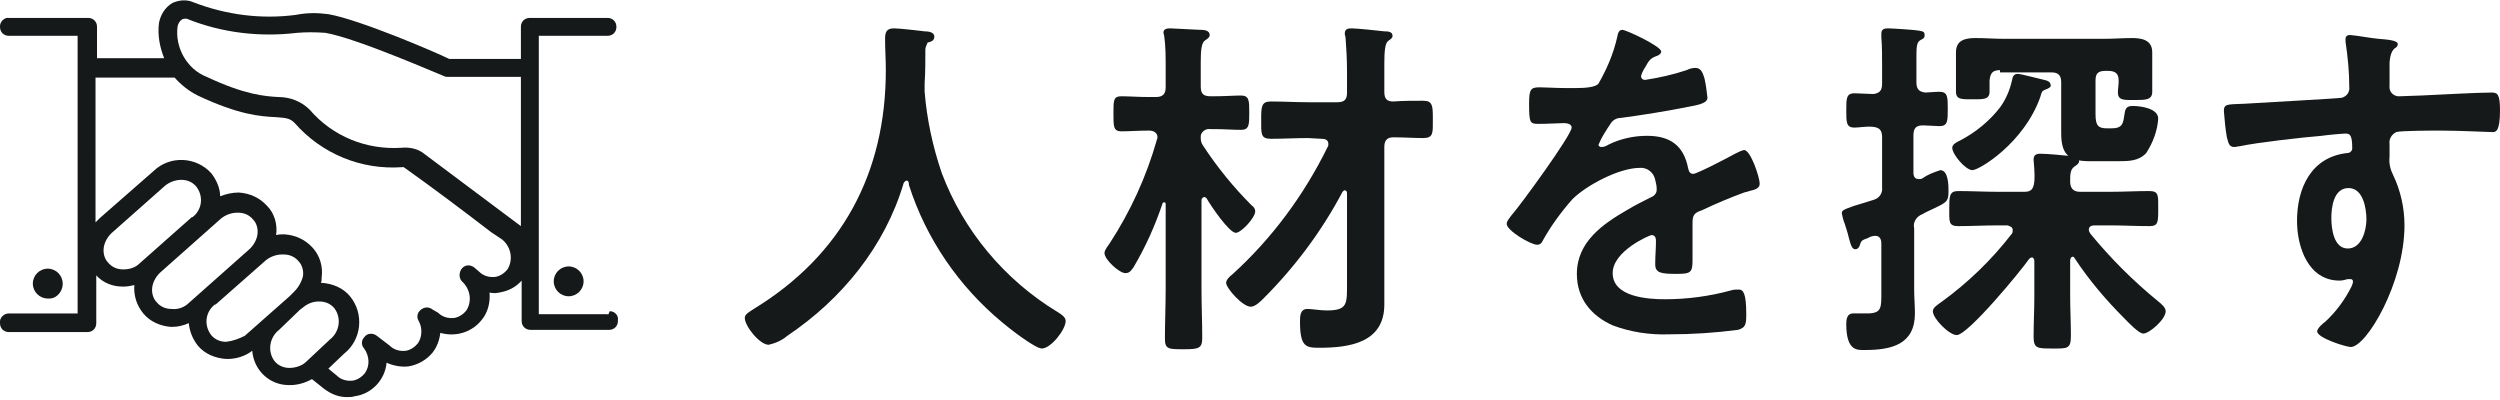
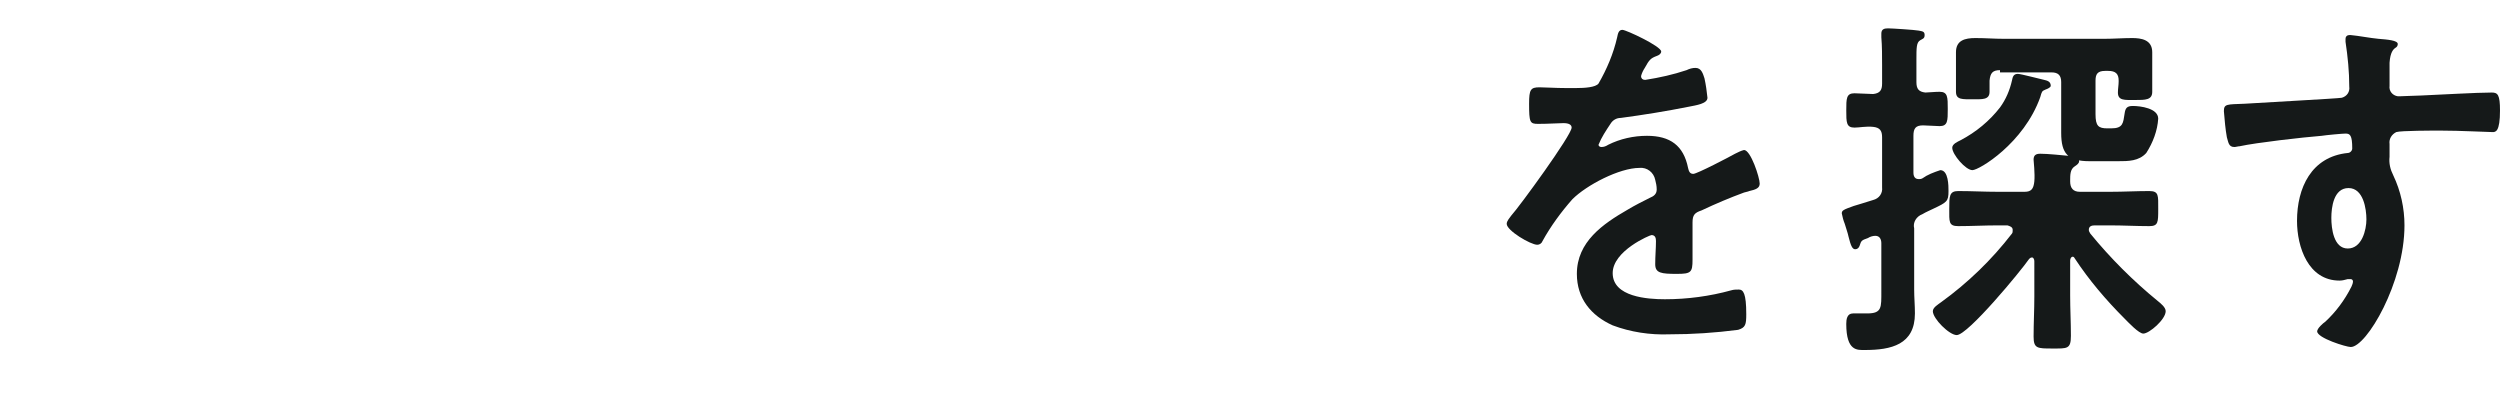
<svg xmlns="http://www.w3.org/2000/svg" version="1.1" id="レイヤー_1" x="0px" y="0px" viewBox="0 0 335 53.6" style="enable-background:new 0 0 335 53.6;" xml:space="preserve">
  <style type="text/css">
	.st0{fill:#151919;}
</style>
  <title>h2_recruit</title>
-   <path class="st0" d="M121.5,24.2c-0.2,0-0.3,0.2-0.4,0.3c-2.5,8.5-8.3,15.6-15.6,20.5c-0.7,0.6-1.6,1-2.5,1.2  c-1.2,0-3.2-2.5-3.2-3.6c0-0.5,0.6-0.8,1.2-1.2c11.8-7.2,17.7-18.2,17.7-32c0-1.4-0.1-2.8-0.1-4.2c0-0.9,0.2-1.4,1.2-1.4  c0.7,0,3.3,0.3,4.1,0.4c0.5,0,1.3,0.1,1.3,0.7s-0.5,0.7-0.9,0.8C124.2,6,124,6.3,124,6.6c0,1.5,0,3-0.1,4.6c0,0.3,0,0.7,0,1.1  c0.3,3.7,1.1,7.4,2.3,10.9c2.9,7.7,8.4,14.3,15.5,18.6c0.5,0.3,1.1,0.7,1.1,1.2c0,1.2-2,3.7-3.2,3.7c-0.9,0-4.5-2.8-5.3-3.5  c-5.8-4.8-10.2-11.2-12.5-18.4C121.8,24.4,121.7,24.2,121.5,24.2z" />
-   <path class="st0" d="M167.7,27.5c0.3,0.2,0.5,0.5,0.5,0.8c0,0.9-1.9,2.9-2.6,2.9c-0.9,0-3.4-3.7-3.9-4.6c-0.1-0.1-0.2-0.2-0.3-0.2  c-0.2,0-0.4,0.2-0.4,0.4v11.9c0,2.2,0.1,4.4,0.1,6.6c0,1.4-0.5,1.5-2.5,1.5s-2.5,0-2.5-1.4c0-2.2,0.1-4.5,0.1-6.7V27.3  c0-0.1-0.1-0.2-0.2-0.2c0,0,0,0,0,0c-0.1,0-0.2,0.1-0.2,0.1c-1,3-2.3,5.9-3.9,8.6c-0.3,0.4-0.5,0.8-1.1,0.8c-0.8,0-2.8-1.8-2.8-2.7  c0-0.4,0.5-1,0.7-1.3c2.8-4.3,4.9-8.9,6.3-13.8c0-0.1,0.1-0.2,0.1-0.4c0-0.6-0.5-0.9-1.1-0.9h-0.1c-1.3,0-2.7,0.1-3.6,0.1  c-1.1,0-1.1-0.6-1.1-2.4s0-2.3,1.1-2.3c0.9,0,2.3,0.1,3.6,0.1h1c0.9,0,1.3-0.4,1.3-1.3V9c0-1.4,0-2.8-0.2-4.2c0-0.1-0.1-0.3-0.1-0.4  c0-0.5,0.4-0.6,0.9-0.6S160.4,4,161,4c0.4,0,1.1,0.1,1.1,0.7c0,0.3-0.3,0.5-0.6,0.7c-0.5,0.3-0.6,1.3-0.6,2.9v3.3  c0,1,0.4,1.3,1.3,1.3h0.5c1.4,0,2.7-0.1,3.6-0.1c1.1,0,1.1,0.7,1.1,2.3s0,2.3-1.1,2.3s-2.3-0.1-3.6-0.1h-0.5  c-0.6-0.1-1.2,0.3-1.3,0.9c0,0.1,0,0.2,0,0.3c0,0.4,0.1,0.7,0.3,1C163.1,22.4,165.3,25.1,167.7,27.5z M175.3,18.5  c-1.7,0-3.4,0.1-5,0.1c-1.4,0-1.3-0.7-1.3-2.5s0-2.5,1.3-2.5c1.7,0,3.4,0.1,5,0.1h3.9c1,0,1.3-0.4,1.3-1.3V9.6  c0-1.6-0.1-3.4-0.2-4.6c0-0.1-0.1-0.3-0.1-0.5c0-0.6,0.4-0.7,0.9-0.7c0.7,0,3.6,0.3,4.4,0.4c0.4,0,1.1,0,1.1,0.6  c0,0.3-0.2,0.4-0.6,0.7s-0.5,1.4-0.5,3v3.8c0,0.9,0.3,1.3,1.2,1.3c1.3-0.1,2.7-0.1,4-0.1s1.3,0.7,1.3,2.5s0.1,2.5-1.3,2.5  c-1.1,0-2.7-0.1-4-0.1c-0.9,0-1.2,0.5-1.2,1.3v17.9c0,1.1,0,2.2,0,3.2c0,5.1-4.6,5.8-8.7,5.8c-1.8,0-2.6-0.1-2.6-3.5  c0-0.7,0-1.7,1-1.7c0.6,0,1.7,0.2,2.6,0.2c2.8,0,2.7-0.9,2.7-3.6V25.9c0-0.2-0.1-0.4-0.3-0.4c-0.1,0-0.2,0.1-0.3,0.2  c-2.8,5.3-6.4,10.1-10.6,14.3c-0.4,0.4-1.1,1.1-1.7,1.1c-1.1,0-3.3-2.5-3.3-3.2c0-0.4,0.5-0.9,0.8-1.1c5.3-4.8,9.6-10.6,12.8-17.1  c0.1-0.1,0.1-0.3,0.1-0.4c0-0.6-0.5-0.7-0.9-0.7L175.3,18.5z" />
  <path class="st0" d="M222.6,6.9c0,0.3-0.3,0.5-0.6,0.6c-0.8,0.3-1,0.5-1.6,1.6c-0.2,0.3-0.4,0.7-0.5,1.1c0,0.3,0.2,0.5,0.5,0.5  c0,0,0,0,0.1,0c1.9-0.3,3.7-0.7,5.5-1.3c0.4-0.2,0.8-0.3,1.2-0.3c0.8,0,1,0.8,1.2,1.4c0.2,0.9,0.3,1.7,0.4,2.6c0,0.8-1.5,1-2.5,1.2  c-3,0.6-6.1,1.1-9.1,1.5c-0.6,0-1.1,0.3-1.4,0.8c-0.6,0.9-1.2,1.8-1.6,2.8c0,0.2,0.2,0.3,0.4,0.3c0.3,0,0.6-0.1,0.9-0.3  c1.6-0.8,3.4-1.2,5.2-1.2c3.1,0,4.9,1.3,5.5,4.3c0.1,0.4,0.2,0.8,0.7,0.8s4.9-2.3,5.6-2.7c0.4-0.2,0.8-0.4,1.2-0.5  c0.9,0,2.1,3.7,2.1,4.5c0,0.6-0.5,0.8-1.4,1c-0.2,0.1-0.4,0.1-0.7,0.2c-1.9,0.7-3.8,1.5-5.7,2.4c-0.9,0.3-1.2,0.6-1.2,1.6v0.6  c0,1.5,0,2.9,0,4.4c0,1.7-0.2,1.9-2.1,1.9c-2.1,0-2.9-0.1-2.9-1.3c0-1.1,0.1-2.1,0.1-3.1c0-0.4-0.1-0.8-0.6-0.8  c-0.2,0-5.2,2.1-5.2,5.1c0,3.2,4.7,3.5,7,3.5c3,0,6-0.4,8.9-1.2c0.3-0.1,0.7-0.1,1-0.1c0.6,0,1,0.5,1,3.3c0,1.4-0.1,1.8-1.1,2.1  c-3.1,0.4-6.1,0.6-9.2,0.6c-2.6,0.1-5.2-0.3-7.6-1.2c-2.9-1.3-4.8-3.6-4.8-6.9c0-4.3,3.5-6.7,6.8-8.6c1-0.6,2-1.1,3-1.6  c0.5-0.2,0.9-0.5,0.9-1.1c0-0.5-0.1-0.9-0.2-1.3c-0.2-1-1.1-1.7-2.1-1.6c-2.7,0-7.1,2.3-9,4.2c-1.5,1.7-2.9,3.6-4,5.6  c-0.1,0.3-0.4,0.5-0.7,0.5c-0.9,0-4.1-1.9-4.1-2.8c0-0.4,0.4-0.8,0.6-1.1c1.1-1.2,8.1-10.8,8.1-11.8c0-0.4-0.4-0.6-1.1-0.6  s-1.9,0.1-3.4,0.1c-1.1,0-1.2-0.2-1.2-2.7c0-1.9,0.2-2.2,1.4-2.2c0.8,0,2.1,0.1,3.5,0.1h1.4c1.2,0,2.6-0.1,3-0.6  c1.1-1.9,2-4,2.5-6.2c0.1-0.5,0.2-1,0.7-1S222.6,6.2,222.6,6.9z" />
  <path class="st0" d="M259.9,12.3c1.1,0,1.1,0.7,1.1,2.3s0,2.3-1.1,2.3l-2.2-0.1c-1,0-1.3,0.4-1.3,1.4v4.9c0,0.2,0,0.9,0.7,0.9  c0.2,0,0.3,0,0.5-0.1c0.7-0.5,1.5-0.8,2.4-1.1c1.1,0,1.1,2.1,1.1,2.8c0,1.4-0.2,1.5-2.1,2.4c-0.4,0.2-0.9,0.4-1.4,0.7  c-0.8,0.3-1.3,1.1-1.1,1.9v8.2c0,1.1,0.1,2.1,0.1,3.2c0,4.2-3.2,4.9-6.7,4.9c-1,0-2.5,0.2-2.5-3.5c0-0.6,0.1-1.4,0.9-1.4  c0.4,0,1.2,0,1.9,0c2,0,1.9-0.8,1.9-3v-6.4c0-0.5-0.2-1-0.8-1c-0.3,0-0.7,0.1-1,0.3c-0.9,0.3-0.9,0.4-1.1,1  c-0.1,0.3-0.3,0.5-0.6,0.5c-0.4,0-0.6-0.5-0.9-1.7c-0.1-0.5-0.3-1-0.5-1.7c-0.2-0.5-0.3-0.9-0.4-1.4c0-0.4,0.2-0.5,1.6-1  c0.6-0.2,1.4-0.4,2.6-0.8c0.8-0.2,1.3-0.9,1.2-1.7v-6.7c0-0.9-0.3-1.3-1.2-1.4s-1.9,0.1-2.5,0.1c-1.1,0-1.1-0.7-1.1-2.3  s0-2.3,1.1-2.3c0.1,0,2.2,0.1,2.5,0.1c0.9-0.1,1.2-0.5,1.2-1.4V8.7c0-1.2,0-2.5-0.1-3.7c0-0.1,0-0.3,0-0.5c0-0.6,0.4-0.7,0.9-0.7  s3.6,0.2,4.1,0.3s0.8,0.1,0.8,0.6s-0.3,0.5-0.6,0.7c-0.5,0.3-0.5,1-0.5,2.6v3c0,0.9,0.3,1.3,1.2,1.4  C258.3,12.4,259.3,12.3,259.9,12.3z M272.6,35c0-0.2-0.1-0.5-0.3-0.5c-0.2,0-0.3,0.1-0.4,0.2c-1.1,1.6-8.2,10.2-9.7,10.2  c-1,0-3.2-2.2-3.2-3.2c0-0.5,0.7-0.9,1.1-1.2c3.6-2.6,6.8-5.7,9.5-9.2c0.1-0.1,0.1-0.3,0.1-0.5c0-0.4-0.4-0.5-0.7-0.6h-1.3  c-1.8,0-3.5,0.1-5.3,0.1c-1.3,0-1.2-0.6-1.2-2.3s0-2.4,1.2-2.4c1.8,0,3.5,0.1,5.3,0.1h3.6c0.9,0,1.2-0.4,1.3-1.4s-0.1-2.8-0.1-2.9  c0-0.6,0.3-0.8,0.9-0.8c1,0,2.9,0.2,4,0.3c0.4,0,1.2,0.1,1.2,0.7c0,0.3-0.3,0.5-0.6,0.7c-0.6,0.4-0.6,1.1-0.6,2s0.4,1.4,1.3,1.4h4.1  c1.7,0,3.5-0.1,5.2-0.1c1.3,0,1.2,0.6,1.2,2.4s0,2.3-1.2,2.3c-1.7,0-3.5-0.1-5.2-0.1h-2.1c-0.4,0-0.8,0.1-0.8,0.6  c0,0.2,0.1,0.3,0.2,0.5c2.7,3.3,5.7,6.3,9,9c0.5,0.4,1.1,0.9,1.1,1.4c0,1.1-2.2,3-3,3c-0.6,0-2-1.5-2.5-2c-2.5-2.5-4.8-5.2-6.7-8.1  c-0.1-0.2-0.2-0.2-0.3-0.2s-0.3,0.2-0.3,0.5v4.7c0,1.8,0.1,3.6,0.1,5.4s-0.5,1.7-2.5,1.7s-2.5,0-2.5-1.6c0-1.8,0.1-3.6,0.1-5.4  L272.6,35z M274.1,12c-0.5,0.2-0.5,0.3-0.7,1c-2.2,6.2-8.2,9.8-9.1,9.8s-2.7-2.1-2.7-3c0-0.5,0.7-0.8,1.1-1c2.1-1.1,3.9-2.6,5.3-4.4  c0.8-1.1,1.3-2.3,1.6-3.6c0.1-0.5,0.2-0.9,0.8-0.9c0.4,0,3,0.7,3.5,0.8c0.4,0.1,0.9,0.2,0.9,0.8C274.8,11.7,274.4,11.9,274.1,12  L274.1,12z M268,9.4c-1,0-1.3,0.4-1.4,1.4c0,0.5,0,1,0,1.5c0,1.1-1,1-2.2,1c-1.4,0-2.3,0.1-2.3-1c0-0.6,0-1.1,0-1.6V9  c0-0.8,0-1.4,0-2c0-1.6,1.2-1.9,2.6-1.9s2.5,0.1,3.8,0.1H282c1.2,0,2.5-0.1,3.7-0.1s2.7,0.2,2.7,1.9c0,0.7,0,1.3,0,2v1.7  c0,0.5,0,1.2,0,1.6c0,1.1-0.9,1.1-2.3,1.1s-2.3,0.1-2.3-1c0-0.5,0.1-1,0.1-1.5v-0.1c0-0.9-0.4-1.3-1.4-1.3h-0.4  c-1,0-1.3,0.4-1.3,1.3v4.5c0,1.6,0.4,1.9,1.6,1.9h0.5c1.6,0,1.6-0.7,1.8-2c0.1-0.7,0.3-1,1.1-1c1,0,3.4,0.3,3.4,1.7  c-0.1,1.6-0.7,3.2-1.6,4.6c-1,1.1-2.4,1.1-3.8,1.1H280c-2.9,0-3.8-1-3.8-3.8c0-0.6,0-1.1,0-1.7v-5.1c0-0.9-0.4-1.3-1.3-1.3H268z" />
  <path class="st0" d="M318.7,5.2c1.2,0.1,2.6,0.2,2.6,0.7c0,0.2-0.1,0.4-0.3,0.5c-0.3,0.2-0.7,0.6-0.8,2c0,1,0,2.1,0,3.1  c-0.1,0.7,0.4,1.3,1.1,1.4c0.1,0,0.2,0,0.3,0c0.4,0,2.3-0.1,2.8-0.1c2.4-0.1,7.5-0.4,9.5-0.4c0.8,0,1.1,0.3,1.1,2.4  c0,2.9-0.6,2.9-1,2.9c-0.7,0-4.3-0.2-7-0.2c-0.9,0-5.3,0-5.9,0.2c-0.6,0.3-1,0.9-0.9,1.6v1.7c-0.1,0.9,0.1,1.7,0.5,2.5  c1,2.1,1.5,4.4,1.5,6.7c0,7.7-5.1,16.3-7.2,16.3c-0.6,0-4.5-1.2-4.5-2.1c0-0.4,0.8-1.1,1.1-1.3c1.4-1.3,2.6-2.9,3.5-4.7  c0.1-0.2,0.2-0.5,0.2-0.7c0-0.2-0.2-0.3-0.3-0.3c-0.1,0-0.3,0-0.4,0c-0.4,0.1-0.7,0.2-1.1,0.2c-4.2,0-5.7-4.5-5.7-8  c0-4.4,1.9-8.6,6.8-9.1c0.3,0,0.6-0.3,0.6-0.6c0-1.8-0.3-2-0.9-2c-0.4,0-2.6,0.2-3.2,0.3c-2.5,0.2-8.7,0.9-11,1.4  c-0.2,0-0.5,0.1-0.7,0.1c-0.8,0-0.8-0.7-1-1.3c-0.2-1.1-0.3-2.3-0.4-3.5c0-1,0.4-0.9,2.8-1c1.3-0.1,12.6-0.7,13-0.8  c0.7-0.2,1.1-0.8,1-1.5c0-2-0.2-4-0.5-6c0-0.1,0-0.3,0-0.4c0-0.3,0.2-0.5,0.5-0.5c0.1,0,0.1,0,0.2,0C316.1,4.8,317.6,5.1,318.7,5.2z   M312.4,29.2c0,1.4,0.3,4.1,2.2,4.1s2.5-2.5,2.5-3.9s-0.4-4.2-2.4-4.2S312.4,27.8,312.4,29.2L312.4,29.2z" />
-   <path class="st0" d="M81.4,42.1h-9.2V4.8h9.2c0.7,0,1.2-0.5,1.2-1.2c0,0,0,0,0,0V3.6c0-0.7-0.5-1.2-1.2-1.2c0,0,0,0,0,0H71  c-0.7,0-1.2,0.5-1.2,1.2c0,0,0,0,0,0.1v4.2h-9.6C58.4,7,48.1,2.6,44,1.9c-1.5-0.2-2.9-0.2-4.4,0.1c-4.6,0.6-9.3,0-13.7-1.7  C25-0.1,24,0,23.1,0.4c-1,0.6-1.6,1.6-1.8,2.7c-0.2,1.6,0.1,3.2,0.7,4.7h-9V3.6c0-0.7-0.5-1.2-1.2-1.2H1.2C0.6,2.3,0,2.9,0,3.5v0.1  c0,0.7,0.5,1.2,1.2,1.2c0,0,0,0,0,0h9.2v37.2H1.2c-0.7,0-1.3,0.6-1.2,1.3c0,0.7,0.5,1.2,1.2,1.2h10.5c0.7,0,1.2-0.5,1.2-1.2v-6.4  c0.9,1,2.2,1.5,3.5,1.5h0.2c0.5,0,0.9-0.1,1.4-0.2c-0.1,1.4,0.3,2.7,1.2,3.8c0.9,1.1,2.3,1.7,3.7,1.8h0.2c0.8,0,1.5-0.2,2.2-0.5  c0.1,1.1,0.5,2.1,1.2,3c0.9,1.1,2.3,1.7,3.8,1.8h0.2c1.2,0,2.4-0.4,3.3-1.1c0.2,2.6,2.3,4.6,4.9,4.6h0.2c1,0,2-0.3,2.9-0.8l1.5,1.2  c1,0.8,2.2,1.3,3.5,1.2c0.2,0,0.4,0,0.7-0.1c2.3-0.3,4.1-2.2,4.3-4.5c0.9,0.4,1.9,0.6,2.9,0.5c1.3-0.2,2.5-0.9,3.3-1.9  c0.6-0.8,0.9-1.7,1-2.6c2.1,0.6,4.3-0.1,5.6-1.8c0.8-1,1.1-2.3,1-3.6c0.4,0.1,0.9,0.1,1.3,0c1.2-0.2,2.2-0.7,3-1.6v5.4  c0,0.7,0.5,1.2,1.2,1.2h10.5c0.7,0,1.2-0.5,1.2-1.2v-0.1c0.1-0.6-0.4-1.2-1.1-1.2C81.5,42.2,81.5,42.2,81.4,42.1L81.4,42.1z   M23.8,3.5c0.1-0.4,0.3-0.7,0.6-0.9c0.2-0.1,0.4-0.1,0.6-0.1c4.7,1.9,9.8,2.5,14.8,1.9c1.2-0.1,2.5-0.1,3.8,0  c4.2,0.7,15.8,5.8,15.9,5.8c0.2,0.1,0.3,0.1,0.5,0.1h9.8v20l-13.1-9.8c-0.8-0.6-1.9-0.8-2.9-0.7c-4.7,0.3-9.2-1.5-12.3-5.1  c-1.1-1.1-2.6-1.7-4.2-1.7c-1.8-0.1-4.5-0.3-9.6-2.7C25.1,9.3,23.4,6.4,23.8,3.5z M16.5,36.1c-0.8,0-1.5-0.3-2-0.9  c-0.5-0.5-0.7-1.3-0.6-2c0.1-0.8,0.6-1.6,1.2-2.1l7-6.2c0.6-0.5,1.4-0.8,2.2-0.8c0.8,0,1.5,0.3,2,0.9c1,1.3,0.8,3.1-0.5,4.1  c0,0,0,0,0,0l-0.1,0l-7,6.2C18.1,35.9,17.3,36.1,16.5,36.1z M23,41.4c-0.8,0-1.5-0.3-2-0.9c-0.5-0.5-0.7-1.3-0.6-2  c0.1-0.8,0.6-1.6,1.2-2.1l8-7.1c0.6-0.5,1.4-0.8,2.2-0.8h0.1c0.8,0,1.5,0.3,2,0.9l0,0c0.5,0.5,0.7,1.3,0.6,2  c-0.1,0.8-0.6,1.6-1.2,2.1l-8,7.1C24.7,41.2,23.8,41.5,23,41.4z M30.3,45.8c-0.8,0-1.5-0.3-2-0.9c-1-1.3-0.8-3.1,0.5-4.1  c0,0,0,0,0,0h0.1l6.7-5.9c0.6-0.5,1.4-0.8,2.2-0.8H38c0.8,0,1.5,0.3,2,0.9c0.5,0.5,0.7,1.3,0.6,2c-0.2,0.8-0.6,1.5-1.2,2.1l-0.2,0.2  c-0.1,0.1-0.1,0.1-0.1,0.1l-0.3,0.3l-6,5.3C32,45.4,31.2,45.7,30.3,45.8L30.3,45.8z M38.8,49.3c-0.8,0-1.5-0.3-2-0.9  c-1-1.3-0.7-3.2,0.6-4.2c0,0,0,0,0,0l0,0l2.8-2.7l0.4-0.3c0.6-0.5,1.3-0.8,2.1-0.8h0.1c0.8,0,1.5,0.3,2,0.9c1,1.3,0.7,3.2-0.6,4.2  c0,0,0,0,0,0l0,0l-3.2,3C40.5,49,39.6,49.3,38.8,49.3L38.8,49.3z M68,36.1c-0.4,0.5-1,0.9-1.6,1c-0.8,0.1-1.6-0.1-2.2-0.7l-0.7-0.6  c-0.6-0.4-1.3-0.3-1.7,0.3c-0.3,0.5-0.3,1.2,0.1,1.6c1.1,1,1.4,2.6,0.6,3.9c-0.4,0.5-1,0.9-1.6,1c-0.8,0.1-1.6-0.1-2.2-0.7L58,41.5  c-0.5-0.4-1.1-0.4-1.6,0c-0.5,0.4-0.6,1-0.3,1.5c0.5,0.9,0.5,2.1-0.1,3c-0.4,0.5-1,0.9-1.6,1c-0.8,0.1-1.6-0.1-2.2-0.7L50.5,45  c-0.5-0.4-1.3-0.4-1.7,0.2c-0.4,0.4-0.4,1.1,0,1.5c0.7,1,0.8,2.3,0.1,3.3c-0.4,0.5-1,0.9-1.6,1c-0.8,0.1-1.6-0.1-2.2-0.7l-1.1-0.9  l2.1-2c2.4-1.9,2.7-5.4,0.8-7.7c-0.9-1.1-2.3-1.7-3.8-1.8H43c0.1-0.2,0.1-0.4,0.1-0.7c0.2-1.4-0.2-2.9-1.2-4c-1-1.1-2.3-1.7-3.8-1.8  c-0.4,0-0.7,0-1.1,0.1c0.2-1.4-0.2-2.9-1.2-3.9c-1-1.1-2.3-1.7-3.8-1.8c-0.9,0-1.7,0.2-2.5,0.5c0-1.1-0.5-2.2-1.2-3.1  c-2-2.2-5.5-2.4-7.7-0.3l0,0l-7.2,6.3c-0.2,0.2-0.4,0.4-0.6,0.6V10.4h10.6c0.9,1,1.9,1.8,3.1,2.4c5.5,2.6,8.4,2.8,10.5,2.9  c1.5,0.1,1.9,0.2,2.5,0.8c3.6,4.1,8.9,6.3,14.4,5.9h0.2c3.8,2.7,7.8,5.7,11.7,8.7l1.5,1C68.5,33.1,68.8,34.8,68,36.1L68,36.1z" />
-   <path class="st0" d="M8.4,38c0-1.1-0.9-2-2-2s-2,0.9-2,2s0.9,2,2,2c1.1,0.1,1.9-0.8,2-1.8c0,0,0,0,0,0V38z" />
-   <path class="st0" d="M74.2,37.7c0,1.1,0.9,2,2,2s2-0.9,2-2s-0.9-2-2-2S74.2,36.6,74.2,37.7z" />
</svg>